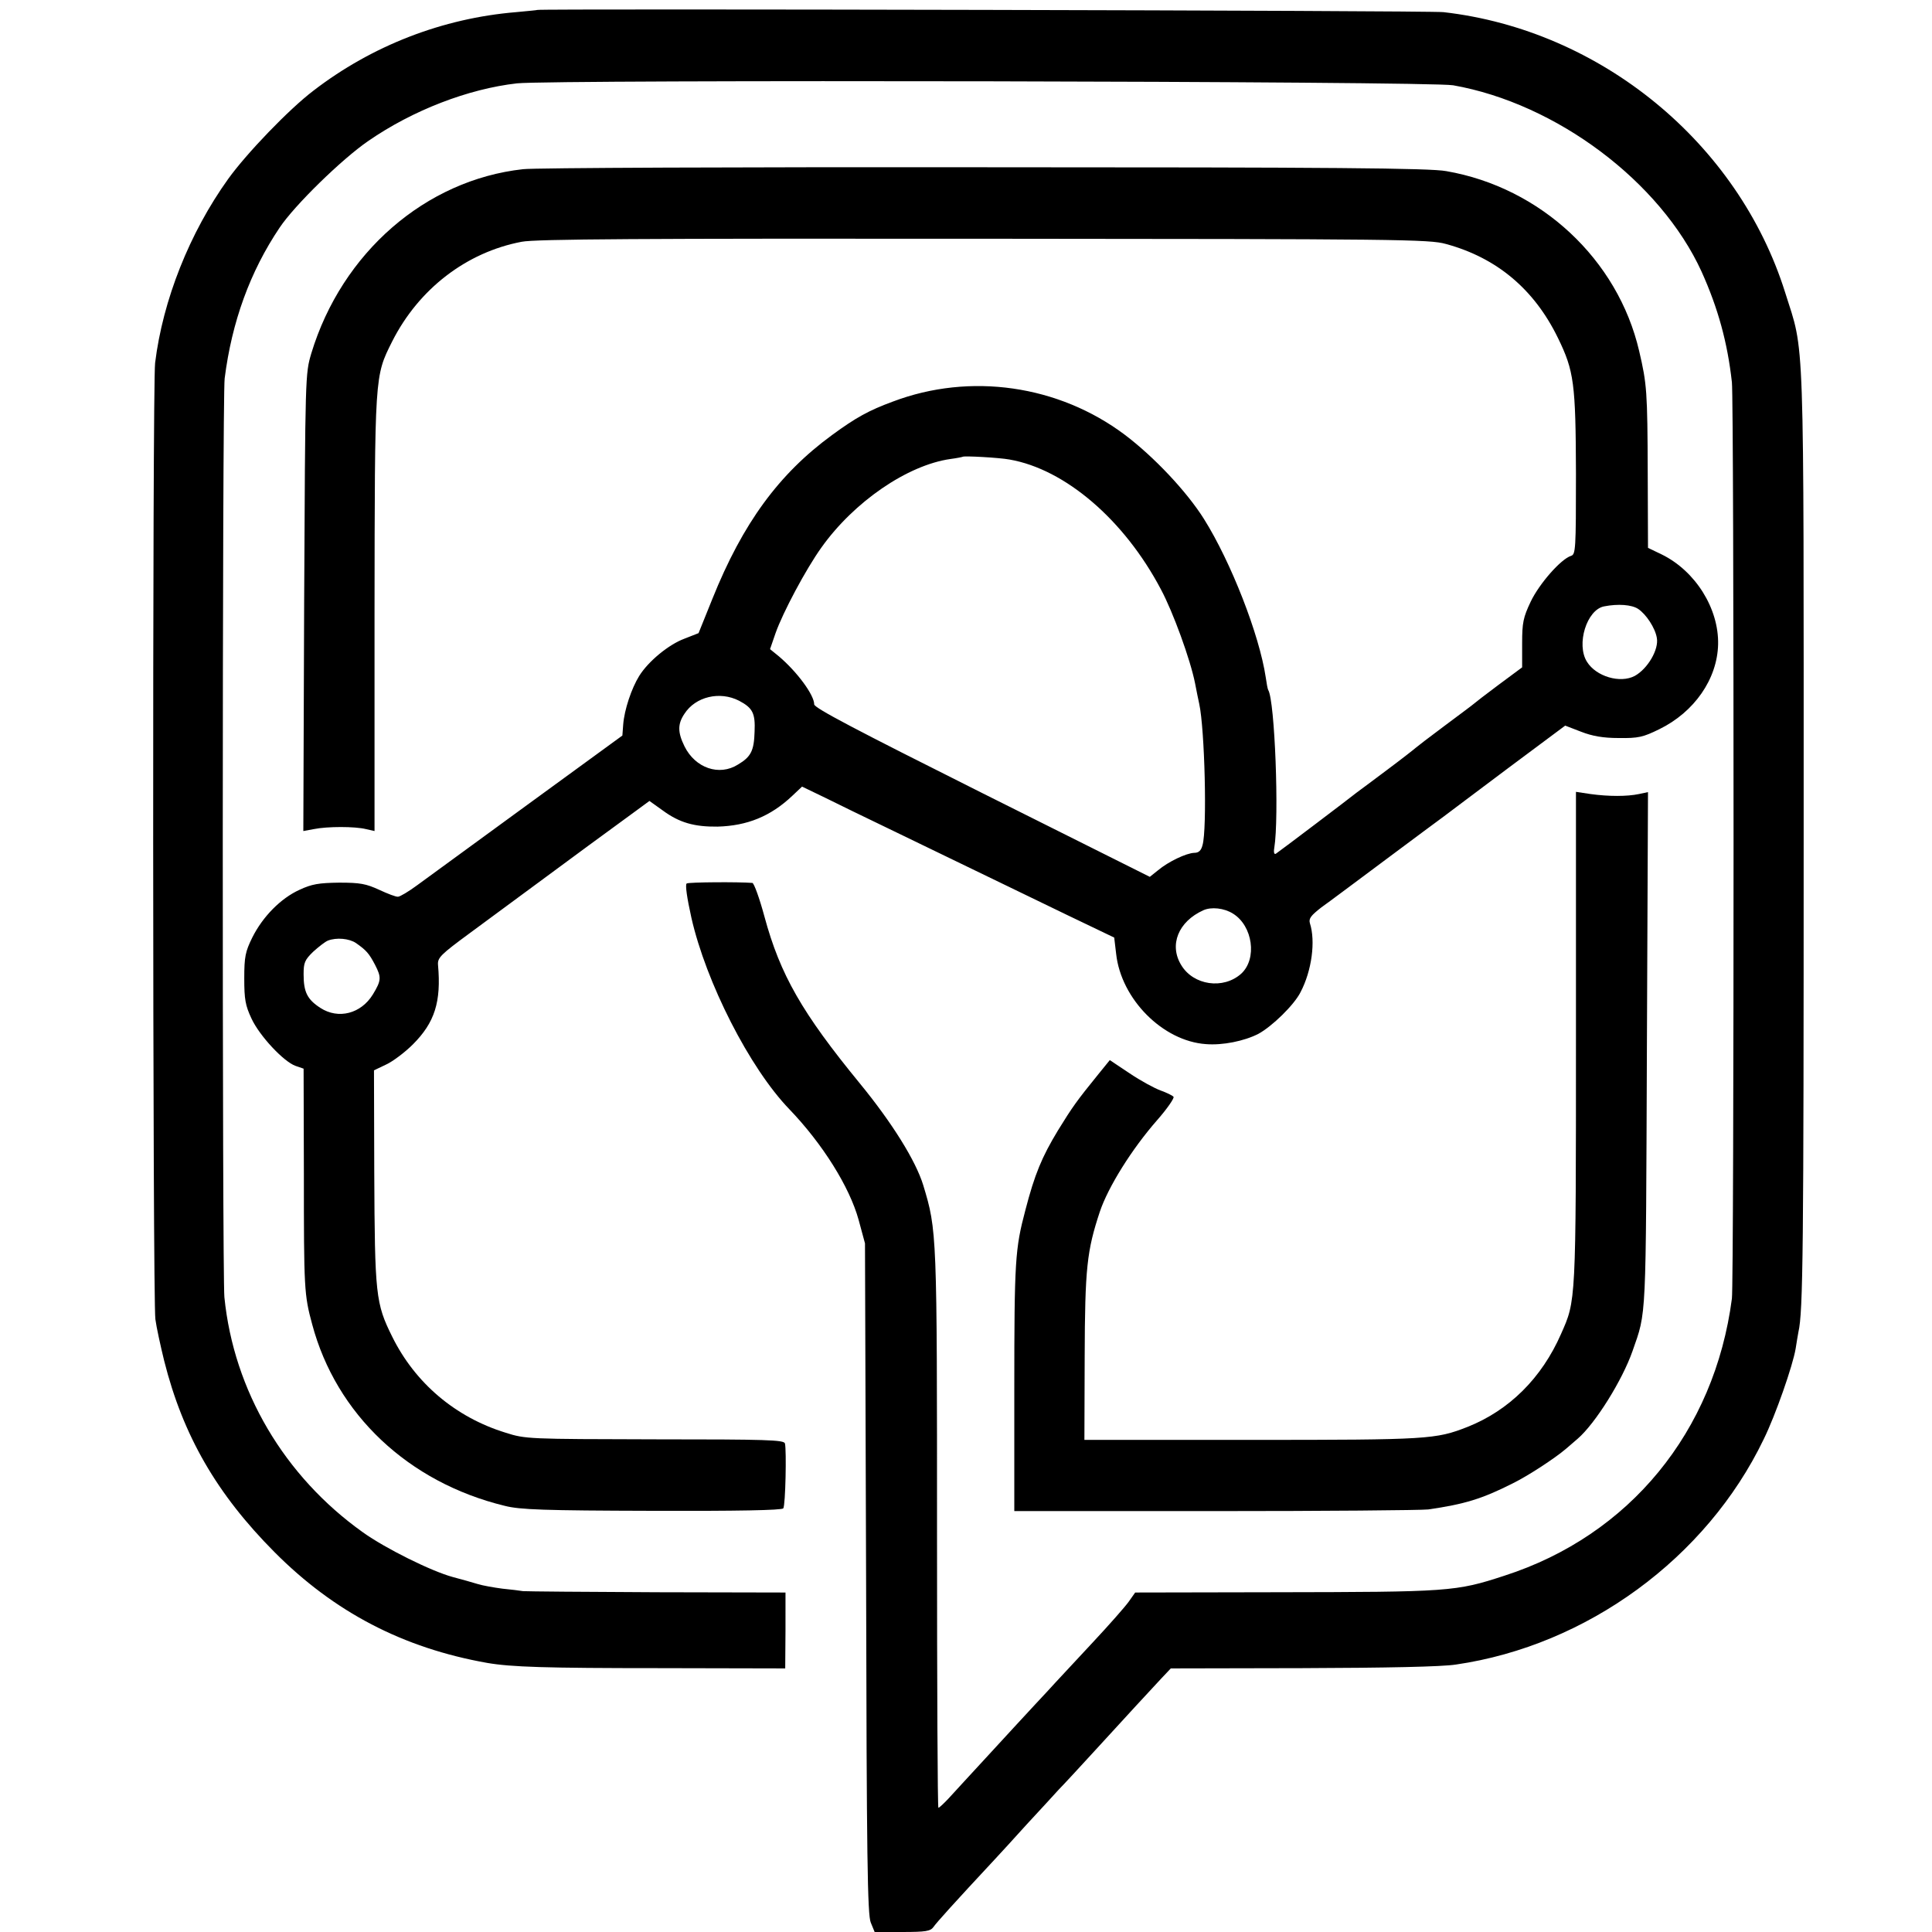
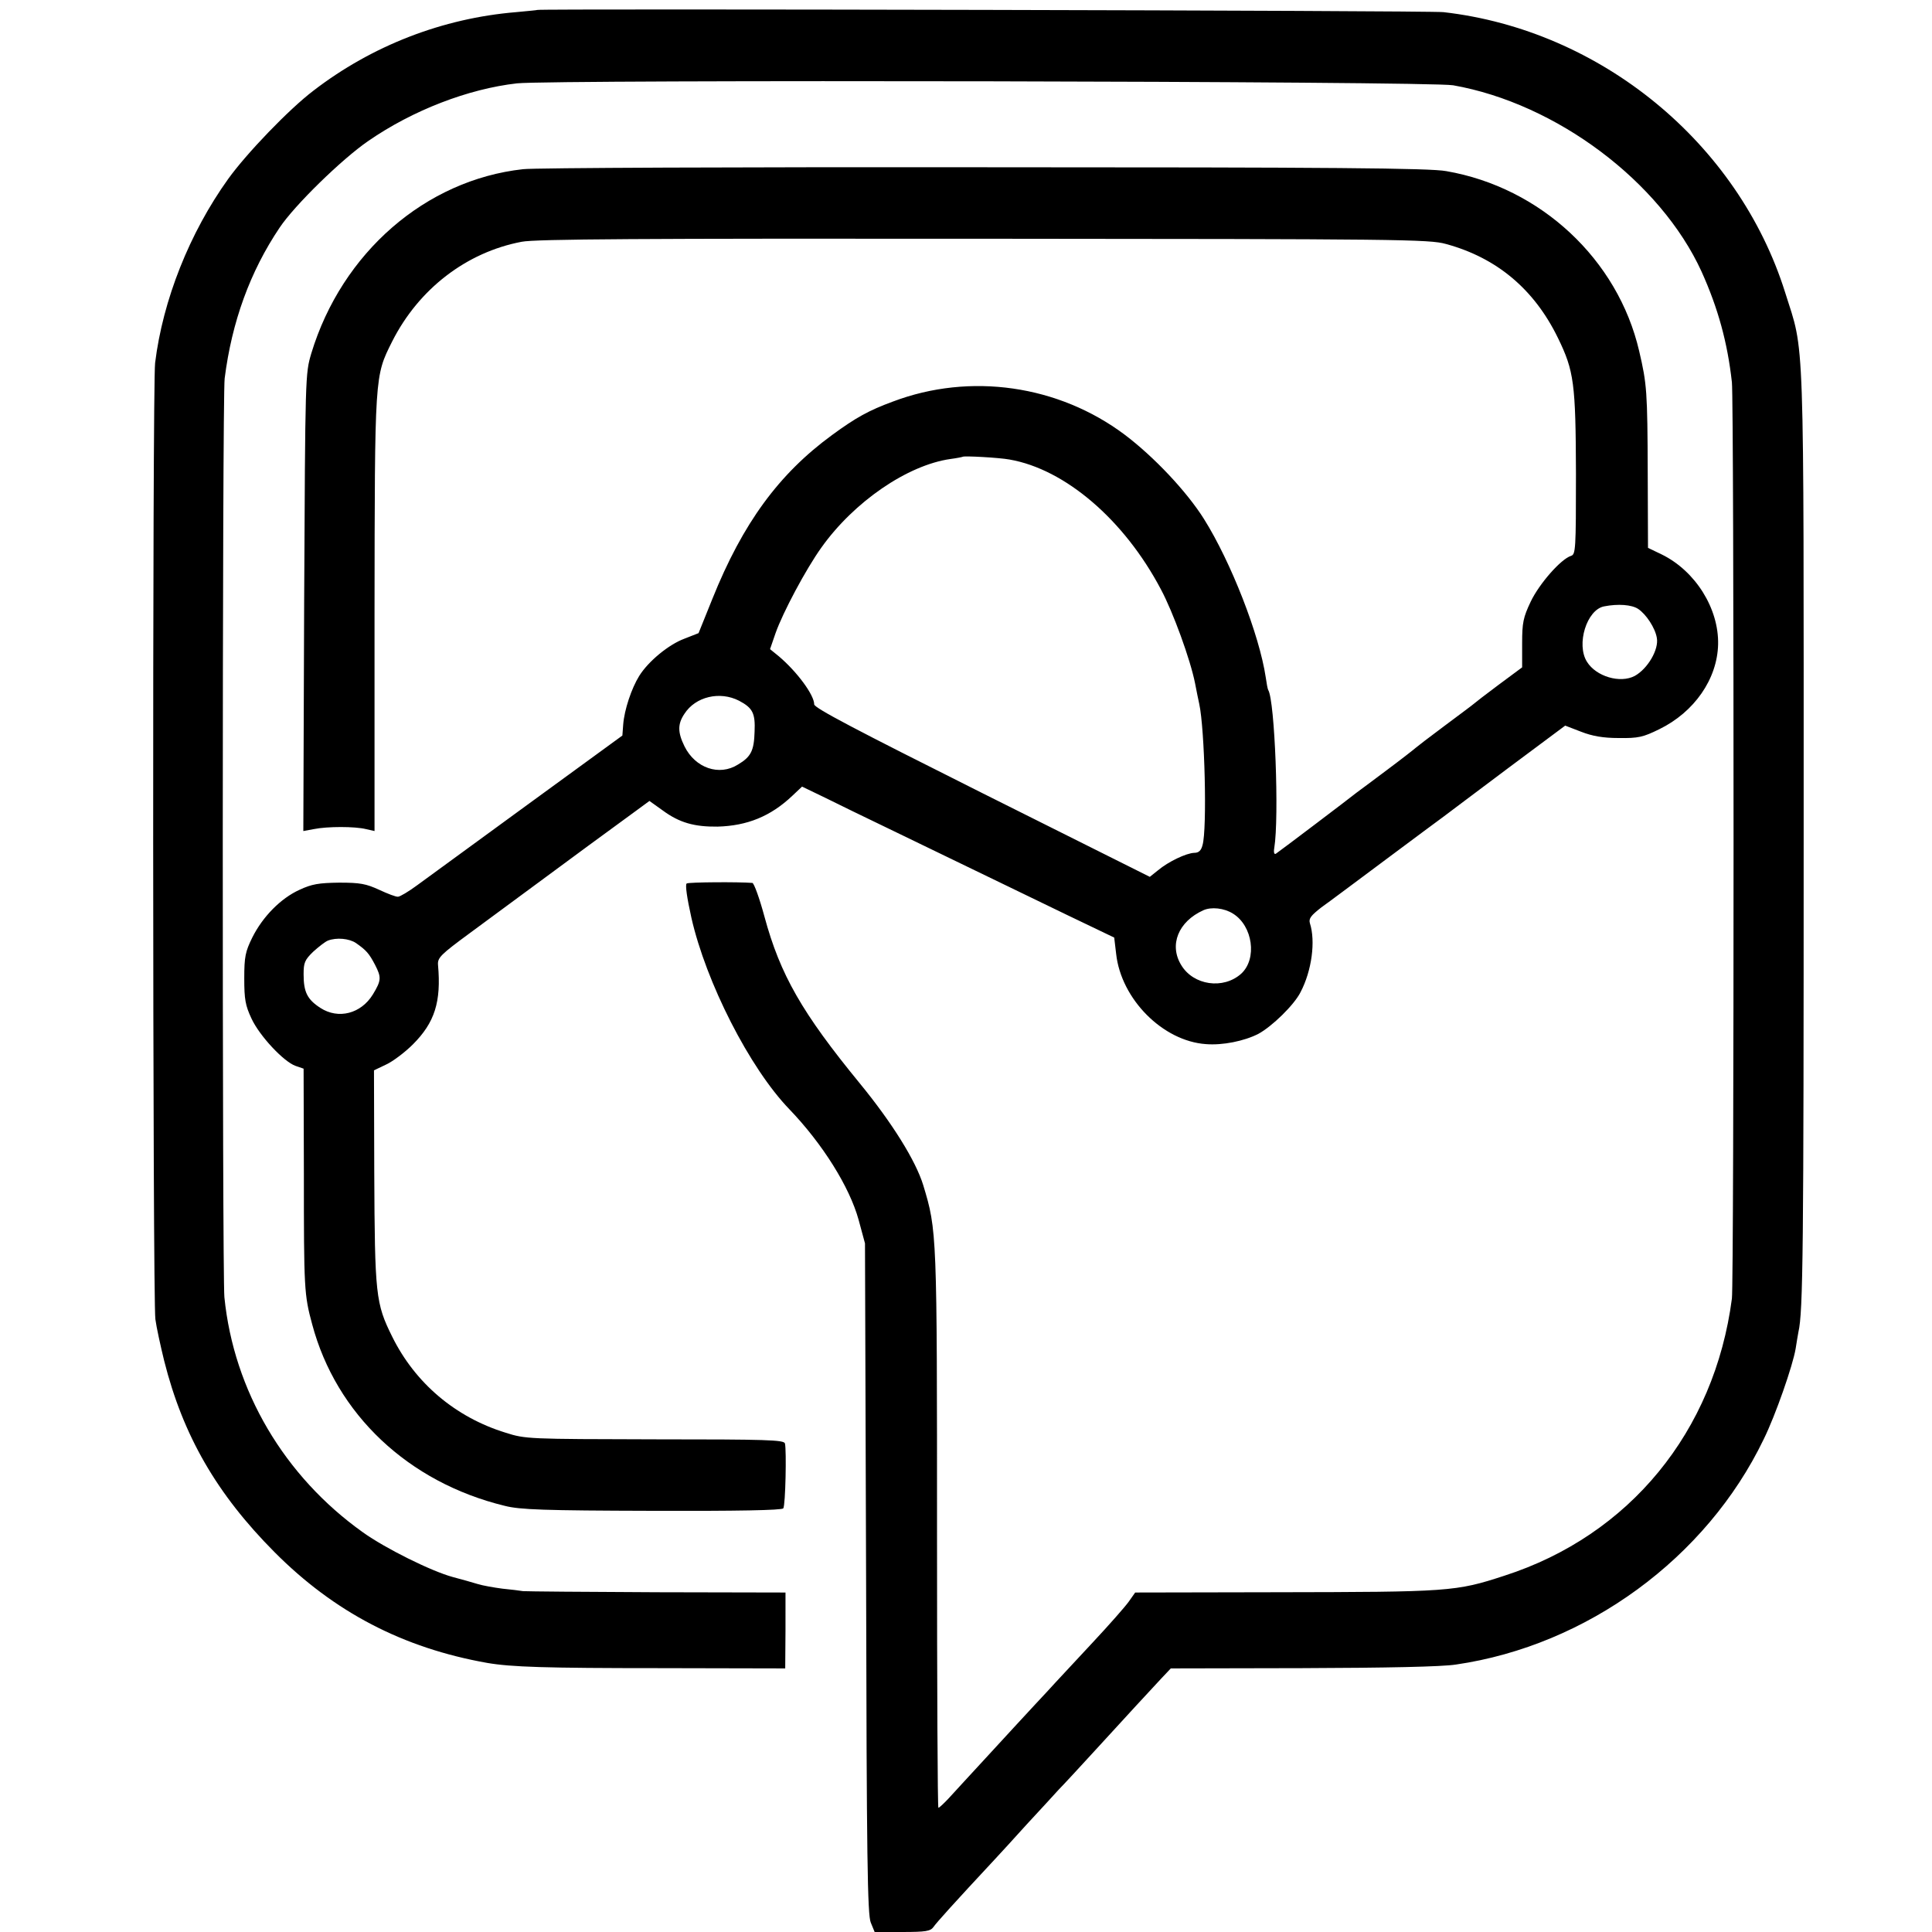
<svg xmlns="http://www.w3.org/2000/svg" version="1" width="933.333" height="933.333" viewBox="0 0 700 700">
  <path d="M194.7 3.6c-.1.1-3.6.4-7.7.8-26.6 2.2-52.2 12.1-73.5 28.5-8.8 6.7-24.1 22.6-30.8 31.9-14 19.5-23.7 43.9-26.5 66.7-1 8.1-.9 339.5.1 346.5.4 3 1.9 9.8 3.2 15.1 6.8 27 19 48.2 40 69.3 21.6 21.7 46.5 34.7 77 40.1 8.7 1.5 21.1 1.9 62.5 1.9l45.5.1.1-13.8V577l-46.5-.1c-25.6-.1-47.5-.3-48.6-.4-1.1-.2-4.5-.6-7.5-.9-3-.4-7.1-1.1-9-1.7-1.9-.6-5.9-1.7-8.9-2.5-7.8-2.1-24.5-10.4-32.6-16.2-28.5-20.3-46.8-51.3-50.2-85.2-.8-8.7-.8-326 .1-332.9 2.6-20.5 9.2-38.7 19.9-54.6 5.4-8.1 22.5-24.8 32.1-31.4 16.2-11.2 36.3-18.9 53.9-20.9 13-1.4 330.9-.8 339.2.7 37.4 6.6 75.1 34.9 90 67.5 6 13.3 9.4 25.7 11 40.1.8 7.2.8 326 0 332-6.3 48.2-37.1 85.8-82.4 100.4-17.7 5.8-19.9 5.9-83.2 6l-50.6.1-2.4 3.4c-1.3 1.8-7.1 8.4-12.9 14.6-5.8 6.2-11.8 12.7-13.4 14.4-1.5 1.7-4.9 5.3-7.5 8.1-2.5 2.7-10 10.8-16.6 18-6.6 7.1-13.3 14.5-14.9 16.2-1.7 1.8-3.3 3.3-3.6 3.3-.3 0-.5-44.2-.5-98.3 0-110.2 0-110.8-5-127.3-2.7-8.8-11.2-22.5-23-36.9-20.9-25.5-28.8-39.3-34.5-60.3-1.8-6.7-3.8-12.2-4.4-12.3-4.8-.4-23-.3-23.8.2-.6.4.1 5.2 1.7 12.4 5.3 23.4 21.1 54.5 35.5 69.4 12 12.5 21.8 28.1 25.1 40.1l2.3 8.5.4 121.4c.2 101.5.5 121.9 1.7 124.7l1.4 3.4h10c8.6 0 10.2-.3 11.3-1.8 1.1-1.6 7.4-8.6 22.3-24.6 1.7-1.8 6.9-7.5 11.6-12.7 4.8-5.2 10-10.8 11.5-12.5 1.6-1.6 7.4-7.9 12.9-13.9 12-13.1 19.8-21.6 24.3-26.4l3.4-3.6 47.6-.1c30.6-.1 50.6-.5 55.7-1.3 47.5-6.9 90.8-38.6 111.5-81.6 4.3-8.7 10.6-26.8 11.6-32.9.3-2.1.8-4.8 1-6 1.7-7.3 1.9-29.5 1.9-180.6 0-186.2.4-173.4-6.7-196C629.8 51.8 580 10.9 523 4.4c-5-.6-327.6-1.3-328.3-.8z" />
  <path d="M189.5 61.3c-35.3 3.9-65.6 30.2-76.7 66.7-2.2 7.5-2.2 7.5-2.6 90.3l-.3 82.8 3.8-.7c4.9-1 14.9-1 18.9 0l3.1.7v-78.8c.1-87 0-85.8 6.4-98.6 9.6-19 26.9-32.3 46.9-36.1 5-1 43.9-1.2 167.5-1.1 150.6.1 161.4.2 167.4 1.9 18.4 5 32 16.4 40.6 34.1 5.8 11.9 6.4 16.4 6.5 49.1 0 27.5-.1 29.3-1.8 29.8-3.7 1.2-11.5 10.1-14.6 16.6-2.7 5.7-3.1 7.6-3.1 15.1v8.7l-8.5 6.3c-4.7 3.5-8.7 6.6-9 6.9-.3.3-5 3.8-10.5 7.9-5.5 4.1-10.2 7.7-10.5 8-.3.3-5 4-10.5 8.1s-10.4 7.8-11 8.2c-1.8 1.5-28.1 21.4-29.2 22.1-.6.4-.9-.4-.6-2.1 1.8-11 .2-53.4-2.2-57.2-.2-.3-.6-2.4-.9-4.6-2.3-15.4-12.6-41.8-22.4-57.4-6.3-10-18.1-22.5-28.7-30.5-24-18-56-22.6-84-12-8.7 3.2-13.4 5.8-22 12.1-19.3 14.1-32.4 32-43.4 59.4l-5 12.4-5.1 2c-5.7 2.1-13.1 8.2-16.4 13.5-2.8 4.5-5.4 12.3-5.8 17.6l-.3 4-34.3 25c-18.8 13.7-36.8 26.9-40 29.2-3.1 2.3-6.3 4.2-7 4.2-.7.1-3.8-1.1-6.8-2.5-4.8-2.2-6.9-2.6-14.5-2.6-7.4.1-9.9.5-14.4 2.6-6.8 3.1-13.3 9.7-17.1 17.3-2.5 5.1-2.9 6.9-2.9 14.8 0 7.6.4 9.8 2.6 14.5 2.9 6.3 11.7 15.7 16 17.2l2.9 1 .1 38.1c0 41.7.1 43.8 3 54.5 8.7 32.6 34.8 57.3 69.8 65.8 5.5 1.4 14.2 1.7 53.4 1.8 30.8.1 47.1-.2 47.5-.9.8-1.1 1.2-21.1.6-23.5-.3-1.3-6.4-1.5-47.1-1.5-45.9-.1-46.9-.1-54.1-2.4-18.2-5.6-32.8-18-41.1-34.8-6-12.1-6.3-15-6.5-59.7l-.1-36.8 4.4-2.1c2.4-1.1 6.8-4.4 9.7-7.3 7.9-7.9 10.3-15.4 9.1-28.8-.2-2.6.9-3.7 11.5-11.5 38.3-28.3 55.9-41.2 60.2-44.3l4.9-3.6 4.9 3.5c6 4.4 11.4 5.9 19.8 5.8 10.7-.3 19.2-3.7 27.1-11.2l3.5-3.3 8.5 4.1c4.6 2.3 14.7 7.2 22.4 10.9 7.7 3.7 21.7 10.5 31 15 9.4 4.5 24.7 12 34.1 16.5l17.1 8.2.7 5.9c1.8 16.4 16.9 31.6 32.5 32.7 6.1.5 13.9-1.1 19-3.7 5-2.7 13-10.5 15.3-15.1 4.1-7.8 5.5-18.5 3.4-25-.5-1.7.4-2.8 4.1-5.7 2.7-1.9 13.1-9.7 23.3-17.3 10.2-7.6 19.6-14.6 21-15.6 1.4-1.1 11.9-8.9 23.3-17.5l20.8-15.5 5.7 2.2c4.1 1.6 8 2.3 13.7 2.3 7.1.1 8.8-.3 14.7-3.2 12.7-6.2 21-18.2 21.3-30.7.3-13-8.2-26.6-20.4-32.6l-5-2.4-.1-27c-.1-29.8-.3-32.3-3.1-44.3C586.2 94 558.2 67.9 524 62c-5.9-1.1-41.5-1.4-167.5-1.4-88-.1-163.1.2-167 .7zm176.3 105.2c20.1 3.5 41.5 21.8 54.8 47 4.4 8.2 10.7 25.5 12.4 34.1.5 2.7 1.2 6 1.5 7.4 2 9.1 2.9 45.4 1.2 51.2-.5 2-1.4 2.8-3 2.8-2.9.1-9.4 3.2-13.1 6.3l-3 2.4-60.8-30.4c-45.9-23-60.8-30.8-60.8-32.1 0-3.4-6.2-11.8-12.8-17.4l-3.2-2.6 2-5.8c2.6-7.4 11-23.2 16.6-31 11.8-16.6 31.2-29.9 46.8-32.1 2.3-.3 4.2-.7 4.4-.8.5-.4 13.2.3 17 1zm227.7 54.1c2.9 1.9 6.2 6.9 6.8 10.5.8 4.2-3.3 11.2-8 13.8-5.3 2.8-14 .2-17.3-5.1-4-6.3-.1-18.9 6.2-20.1 5.1-1 10-.6 12.3.9zm-325.7 33.3c4.9 2.6 5.9 4.5 5.6 11.2-.2 6.9-1.3 9.1-6 11.9-6.8 4.3-15.5 1.3-19.4-6.6-2.5-5.1-2.5-8.1 0-11.8 4-6.2 12.8-8.3 19.8-4.7zM446.7 331c7.2 4.4 8.9 16.4 3 21.8-6.5 5.8-17.3 4.2-21.7-3.1-4.5-7.3-1.1-15.8 8-19.9 2.9-1.3 7.5-.8 10.7 1.2zM129 341.7c3.7 2.6 4.7 3.7 6.9 7.9 2.3 4.5 2.3 5.6-.8 10.7-4.3 7-12.5 9.1-19 4.9-4.8-3.1-6.1-5.8-6.1-12.2 0-4.2.4-5.2 3.5-8.2 2-1.8 4.3-3.6 5.3-4 3.1-1.2 7.7-.8 10.2.9z" />
-   <path d="M571 376.2c0 96.4 0 94.9-5.4 107.1-7 16-18.8 27.7-33.9 33.7-11.5 4.5-14.1 4.7-78.1 4.7h-60.7l.1-30.1c.1-32.2.8-38.4 5.5-52.6 3-8.9 11.5-22.6 20.8-33.2 3.6-4.1 6.2-7.9 5.9-8.4-.4-.5-2.5-1.5-4.7-2.3-2.2-.8-7.2-3.5-11.2-6.2l-7.2-4.8-4.3 5.3c-7.7 9.5-9.2 11.6-14.5 20.2-5.8 9.6-8.4 15.8-11.8 28.9-3.7 14-4 18.1-4 65v44H440c39.9 0 74.8-.3 77.5-.6 13.1-1.9 19.4-3.8 30.5-9.4 5.7-2.8 15.3-9.1 19.3-12.5 1.2-1 3.1-2.7 4.3-3.7 6.4-5.5 16.2-21.2 19.9-31.8 5.1-14.6 4.8-9.7 5.2-109.2l.4-93.3-3.3.7c-4.3.9-10.9.9-17.5 0l-5.3-.8v89.3z" />
</svg>